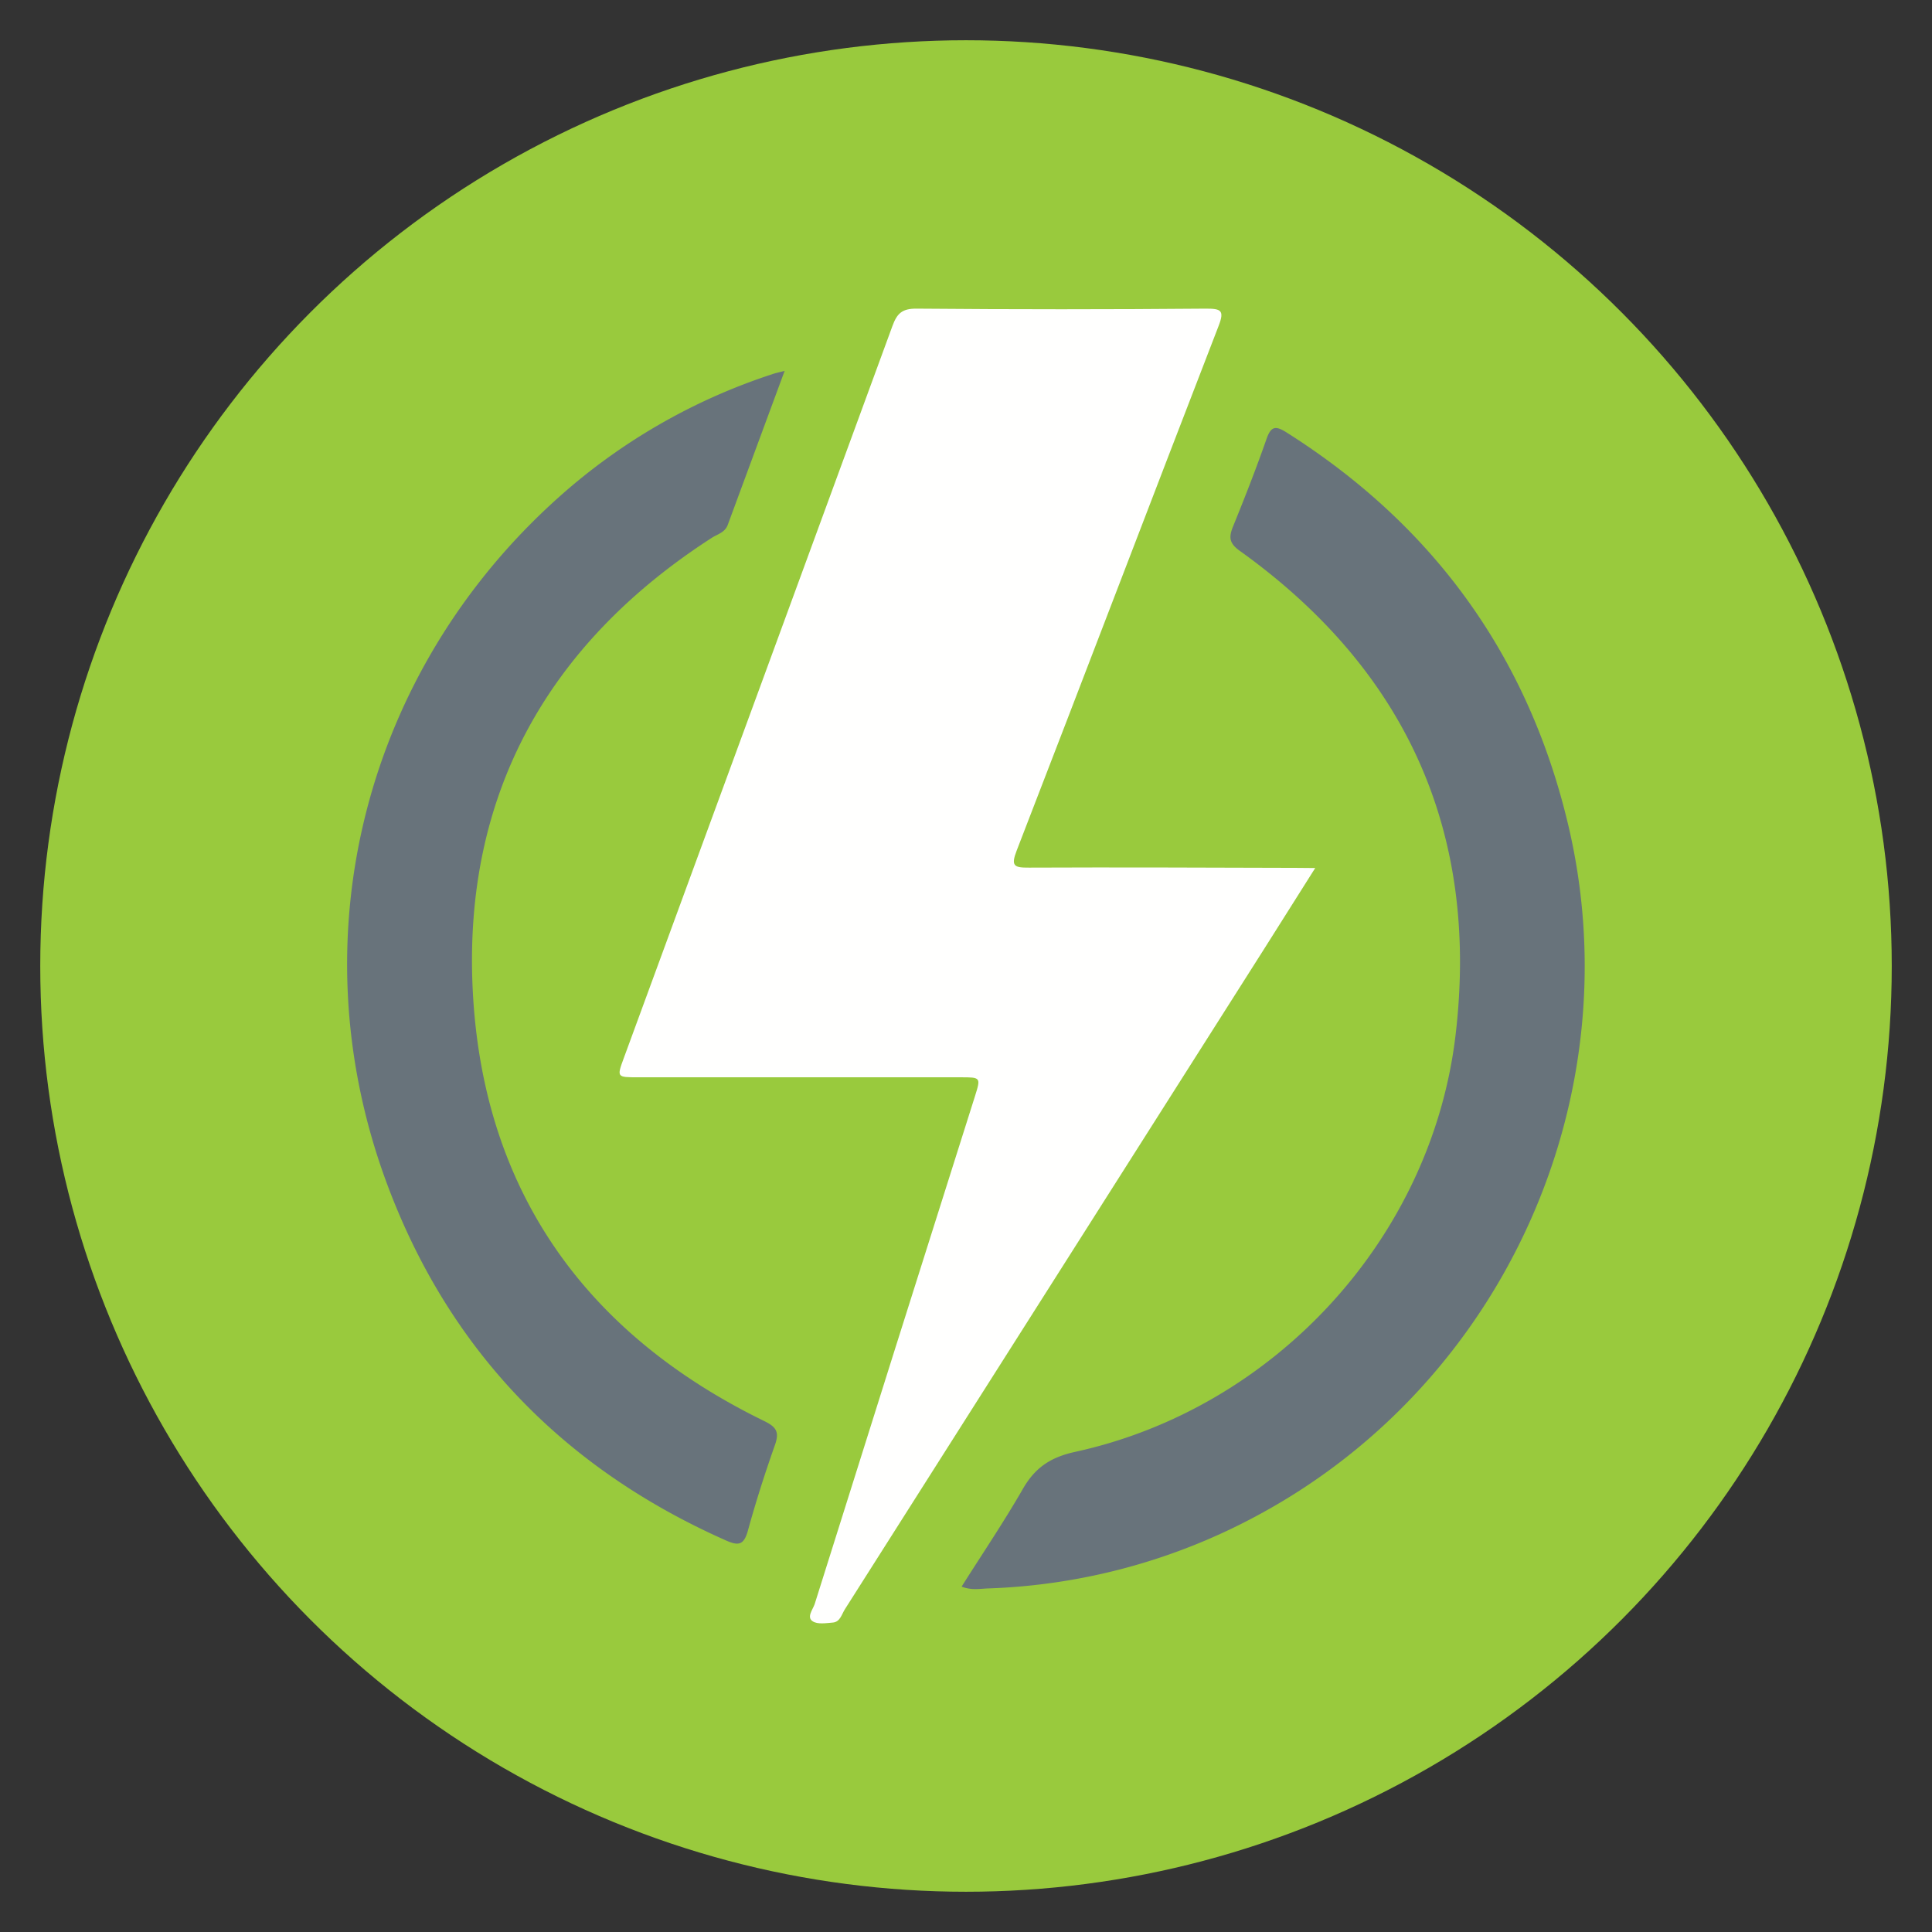
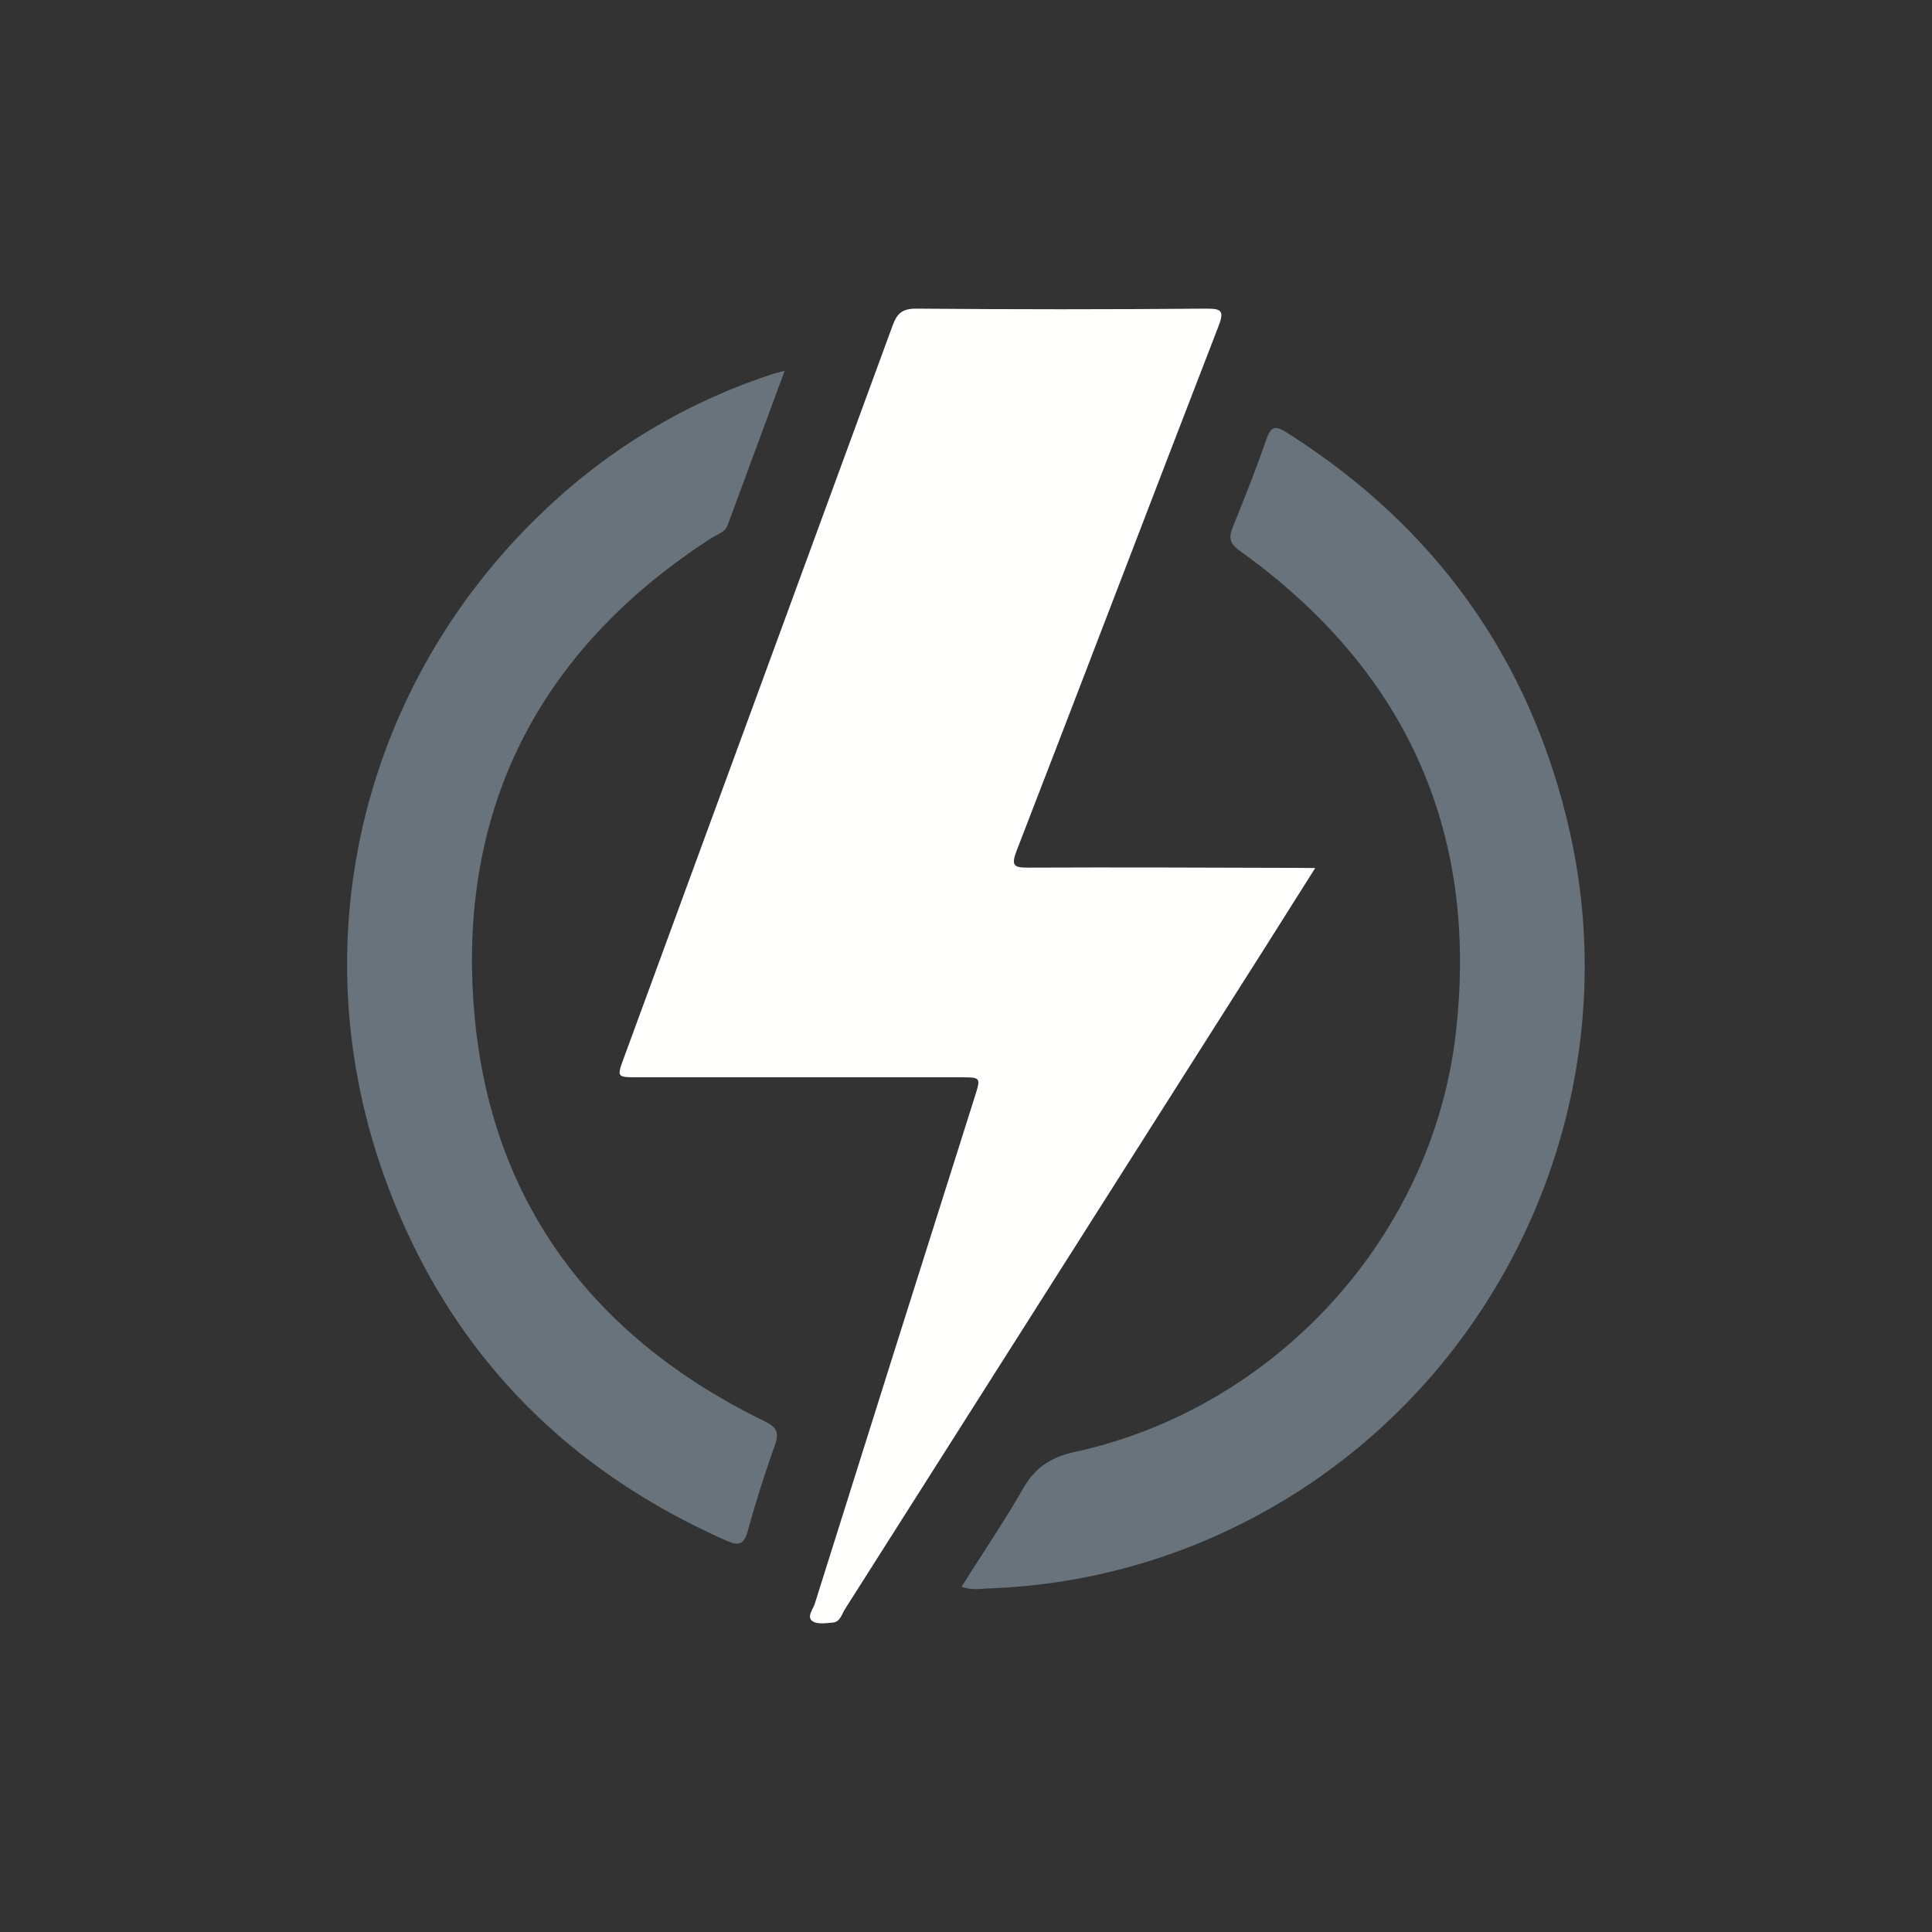
<svg xmlns="http://www.w3.org/2000/svg" id="Layer_1" data-name="Layer 1" viewBox="0 0 480 480">
  <rect x="0" y="0" width="480" height="480" fill="#333333" stroke="none" />
  <defs>
    <style>.cls-1{fill:#99ca3d;}.cls-2{fill:#fffffe;}.cls-3{fill:#68737b;}</style>
  </defs>
  <title>Energy02</title>
-   <circle class="cls-1" cx="240" cy="240" r="230" />
-   <path class="cls-1" d="M326.76,215.66H322c-22.11,0-44.22-.16-66.32-.06-3.69,0-4.59-.35-3.07-4.26,16.8-43.41,33.37-86.92,50.16-130.33,1.5-3.87.6-4.31-3.11-4.29q-36,.23-71.93,0c-3.56,0-4.83,1.19-6,4.32Q188.45,172,155,262.92c-1.73,4.7-1.71,4.72,3.56,4.72h80.11c5,0,5.05,0,3.58,4.69q-20,63.11-39.84,126.23c-.42,1.34-2.05,3.22-.47,4.24,1.24.8,3.34.45,5,.31,1.86-.16,2.23-2.05,3-3.32q52-81.89,104-163.8C318.05,229.49,322.15,223,326.76,215.66ZM238.91,394.19c2.39.93,4.4.56,6.34.49a151.53,151.53,0,0,0,67.86-18.52c60.78-33.06,92.53-103.83,76.5-171.26-10-41.94-33.48-74.33-69.91-97.4-2.86-1.82-3.93-1.55-5.06,1.68-2.55,7.3-5.38,14.52-8.3,21.69-1.07,2.63-.93,4.11,1.67,6,41.35,29.61,59.6,69.84,53.62,120.32s-44.87,92.73-94.55,103.56c-6.29,1.37-10,4.08-13.06,9.38C249.33,378.25,244,386.06,238.91,394.19Zm-44-302c-1.74.44-2.43.58-3.08.79a148.91,148.91,0,0,0-53.27,30.77C90.75,166.65,73.78,232.48,95.74,293c15.21,41.88,43.85,71.69,84.65,89.78,3.06,1.36,4.43,1.16,5.4-2.36,2-7.18,4.25-14.29,6.73-21.32,1.12-3.19.49-4.49-2.66-6-44.73-21.81-70-57.7-72.42-107.28-2.33-48.3,18.64-85.87,59.42-112.16,1.41-.9,3.25-1.33,3.93-3.16C185.4,118,190,105.51,194.94,92.15Z" />
  <path class="cls-2" d="M326.76,215.66c-4.61,7.31-8.71,13.83-12.84,20.34q-52,81.92-104,163.8c-.81,1.27-1.18,3.16-3,3.32-1.69.14-3.79.49-5-.31-1.58-1,0-2.9.47-4.24q19.84-63.13,39.84-126.23c1.47-4.67,1.46-4.69-3.58-4.69H158.52c-5.27,0-5.29,0-3.56-4.72Q188.36,172,221.72,81c1.14-3.13,2.41-4.35,6-4.32q36,.31,71.93,0c3.71,0,4.61.42,3.11,4.29-16.79,43.41-33.36,86.92-50.16,130.33-1.52,3.91-.62,4.28,3.07,4.26,22.1-.1,44.21,0,66.32.06Z" />
  <path class="cls-3" d="M238.91,394.19c5.13-8.13,10.42-15.94,15.11-24.09,3-5.3,6.77-8,13.06-9.38,49.68-10.83,88.59-53.19,94.55-103.56S349.36,166.45,308,136.84c-2.6-1.86-2.74-3.34-1.67-6,2.92-7.17,5.75-14.39,8.3-21.69,1.13-3.23,2.2-3.5,5.06-1.68,36.43,23.07,59.95,55.46,69.91,97.4,16,67.43-15.72,138.2-76.5,171.26a151.53,151.53,0,0,1-67.86,18.52C243.31,394.75,241.3,395.12,238.91,394.19Z" />
  <path class="cls-3" d="M194.94,92.15c-4.94,13.36-9.54,25.83-14.15,38.3-.68,1.83-2.52,2.26-3.93,3.16-40.78,26.29-61.75,63.86-59.42,112.16,2.39,49.58,27.69,85.47,72.42,107.28,3.15,1.53,3.78,2.83,2.66,6-2.48,7-4.76,14.14-6.73,21.32-1,3.52-2.34,3.72-5.4,2.36C139.59,364.66,111,334.85,95.74,293c-22-60.49-5-126.32,42.85-169.26a148.91,148.91,0,0,1,53.27-30.77C192.51,92.73,193.2,92.59,194.94,92.15Z" />
</svg>